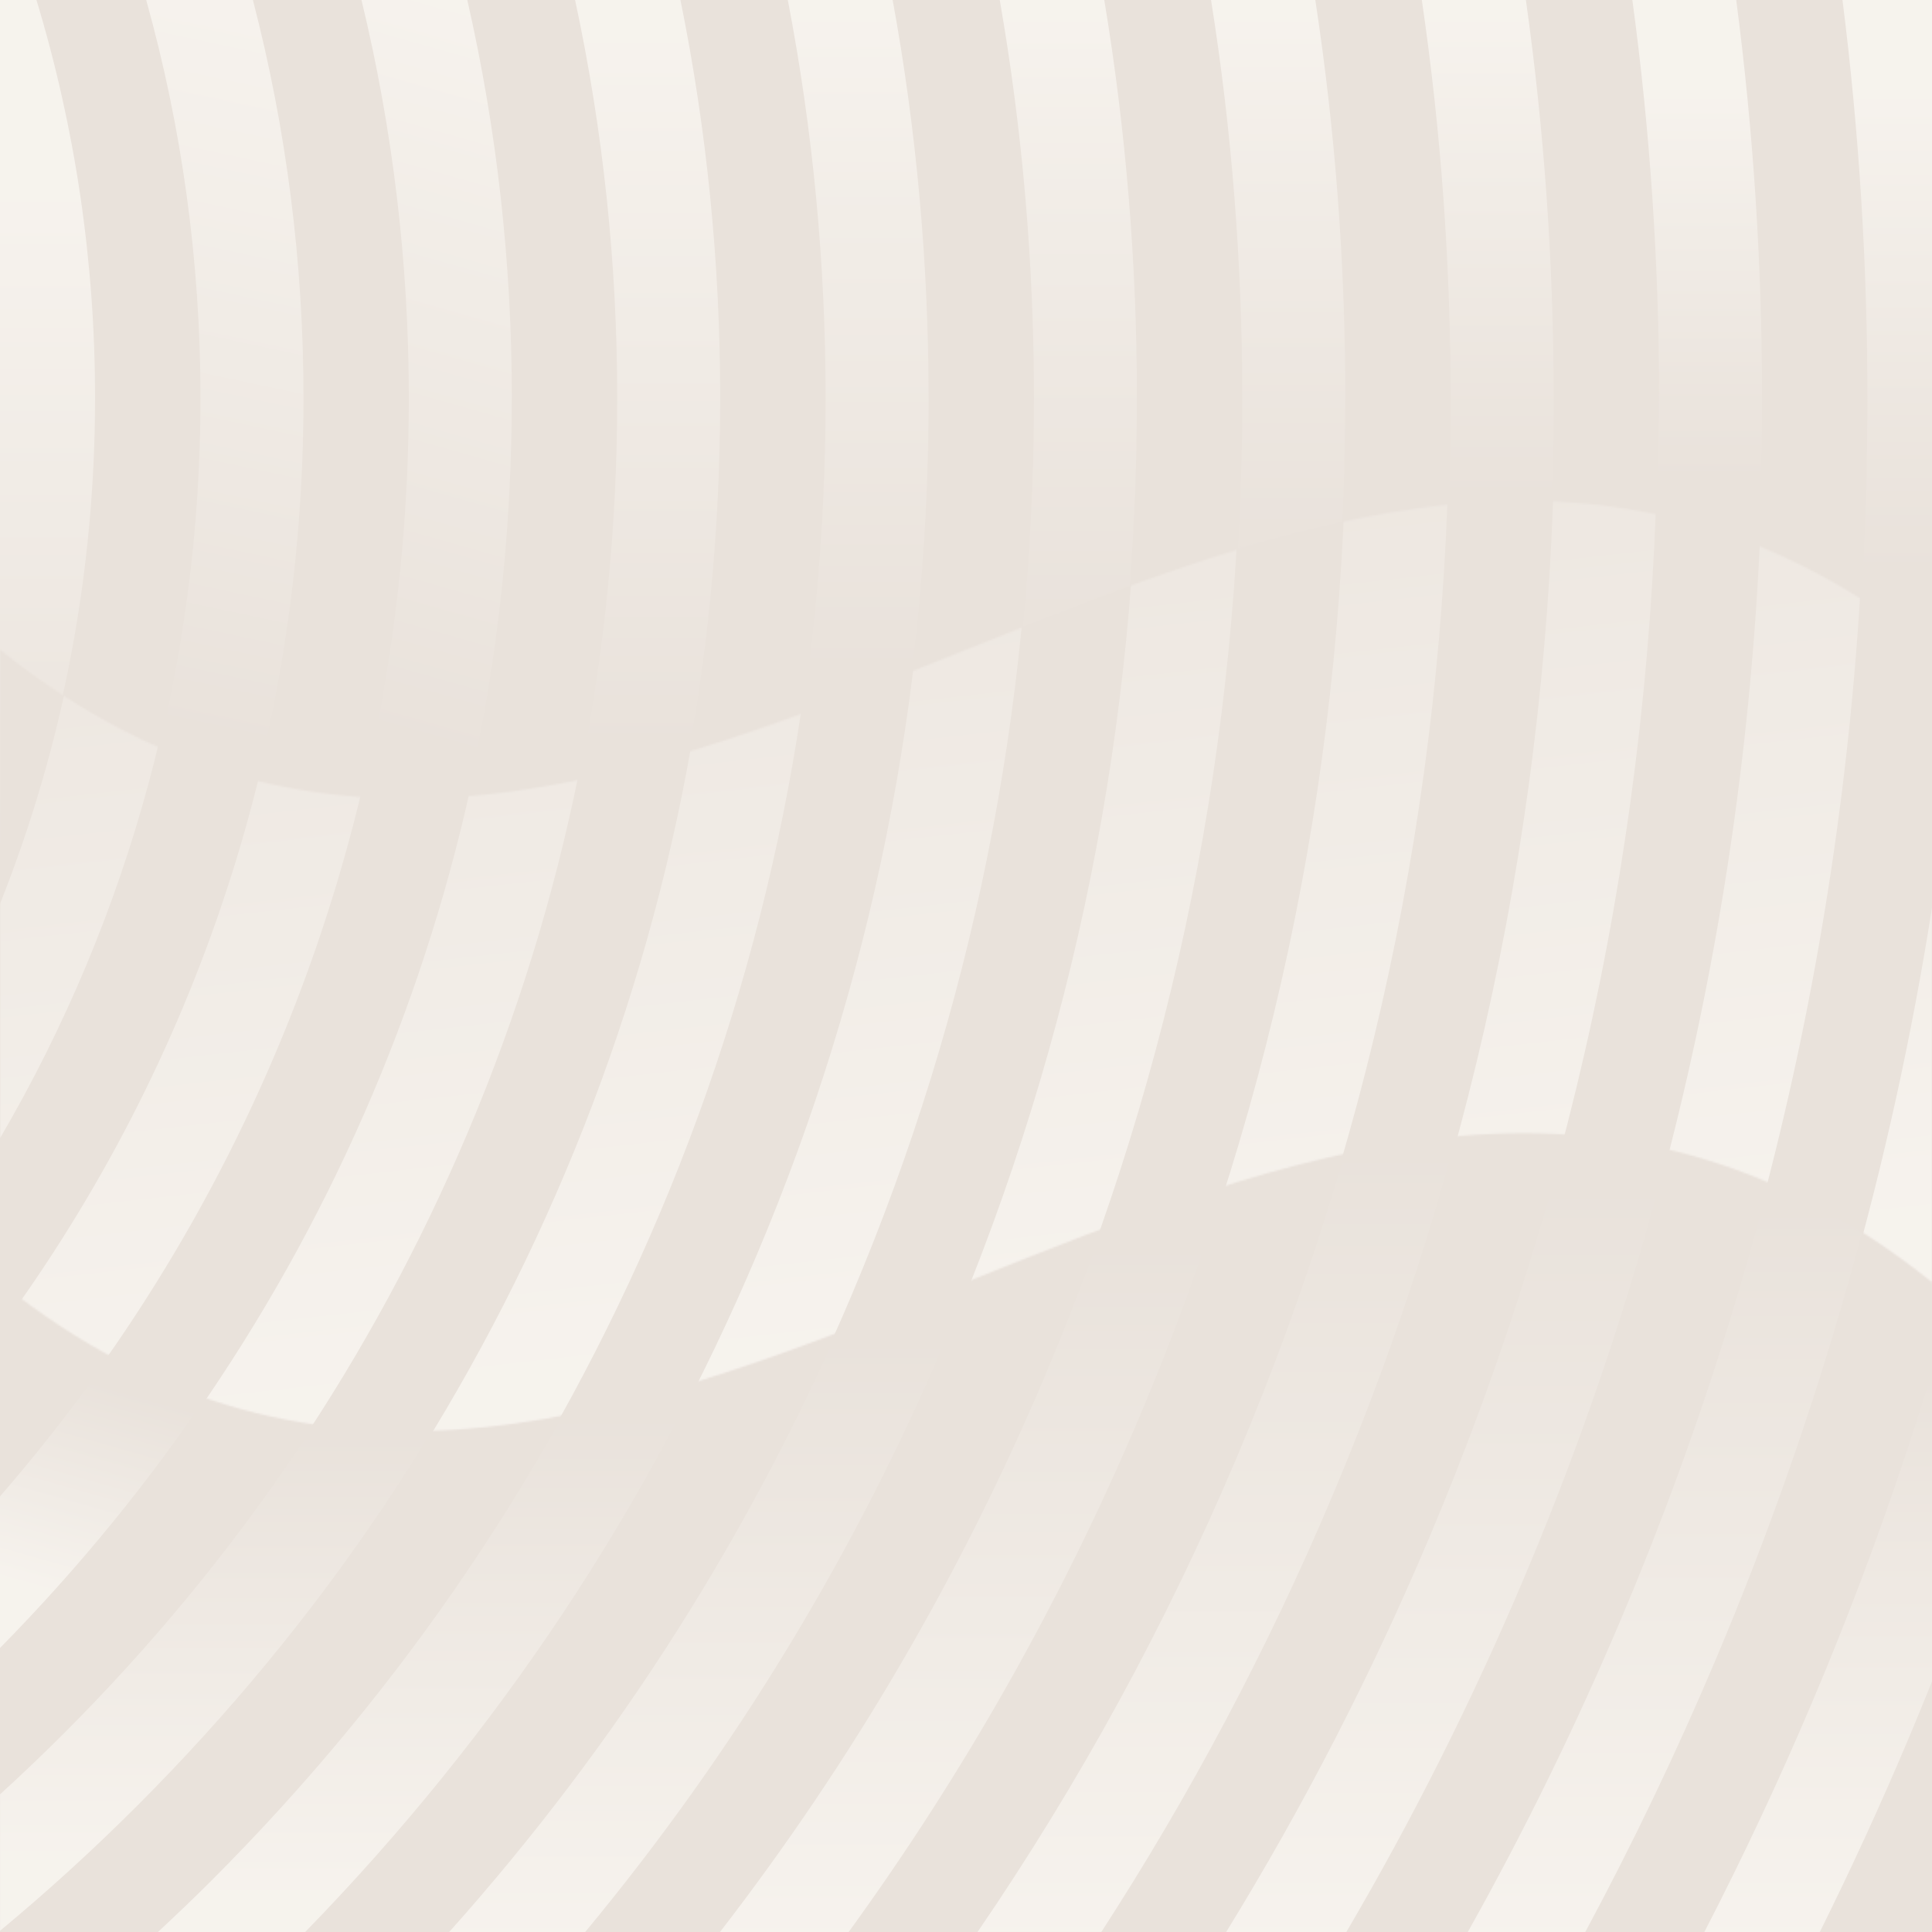
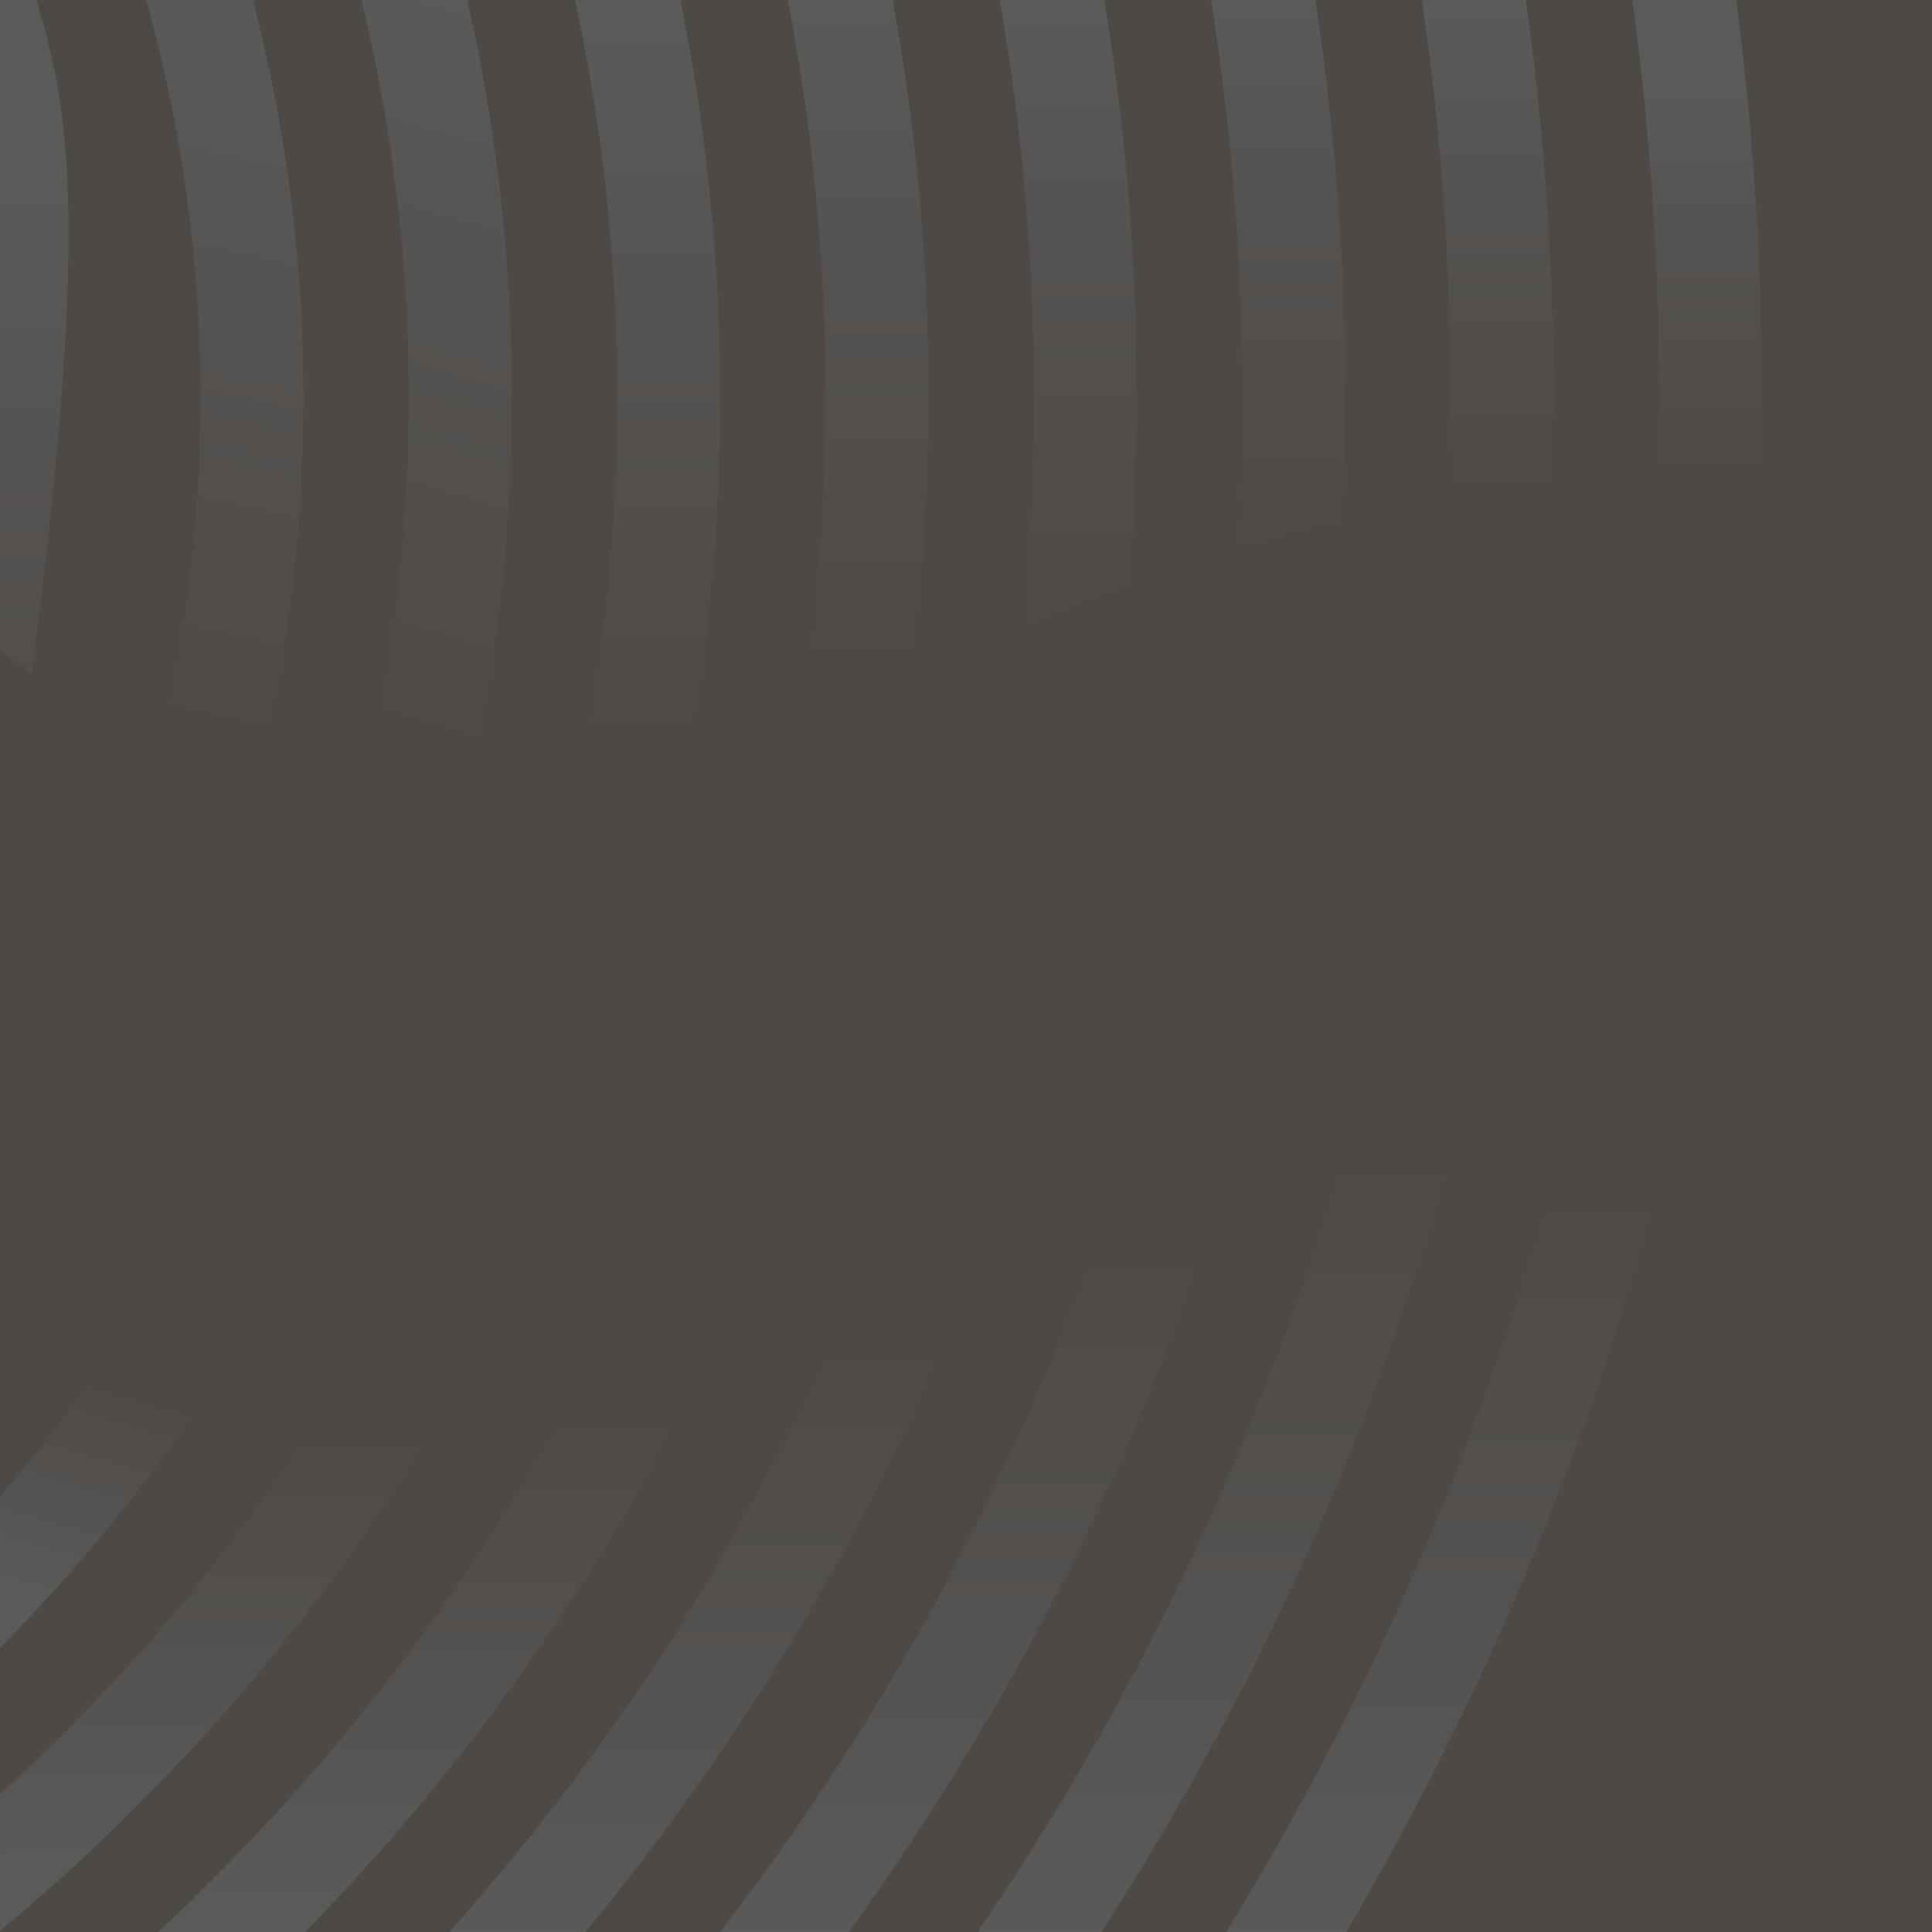
<svg xmlns="http://www.w3.org/2000/svg" width="1080" height="1080" viewBox="0 0 1080 1080" fill="none">
  <rect x="0" y="0" width="1080" height="1080" fill="#333333" stroke="none" />
  <g clip-path="url(#clip0_6077_63)">
-     <rect width="1080" height="1080" fill="#F6F3ED" />
    <g opacity="0.2">
      <path d="M1080 0H0V1080H1080V0Z" fill="#B49F91" />
-       <path d="M20.376 0H0V503.424C34.848 415.188 53.136 320.292 53.136 222.588C53.172 146.052 41.976 71.244 20.376 0Z" fill="url(#paint0_linear_6077_63)" />
+       <path d="M20.376 0H0V503.424C53.172 146.052 41.976 71.244 20.376 0Z" fill="url(#paint0_linear_6077_63)" />
      <path d="M141.335 0H81.719C101.699 71.532 112.067 146.268 112.067 222.588C112.067 370.8 73.079 512.964 0.035 637.524V742.176C110.159 592.344 169.667 412.056 169.667 222.588C169.667 146.448 160.019 71.784 141.371 0L141.335 0Z" fill="url(#paint1_linear_6077_63)" />
      <path d="M286.128 222.588C286.128 146.916 277.776 72.504 261.216 0H202.068C219.492 72.036 228.528 146.592 228.528 222.588C228.528 450.504 147.852 666 0 836.496V921.24C88.74 831.06 158.688 726.552 207.792 610.416C259.74 487.584 286.092 357.084 286.092 222.624L286.128 222.588Z" fill="url(#paint2_linear_6077_63)" />
      <path d="M315.143 655.74C373.175 518.544 402.587 372.816 402.587 222.588C402.587 147.096 395.135 72.72 380.375 0H321.479C337.067 72.612 345.023 146.988 345.023 222.588C345.023 365.04 317.123 503.244 262.115 633.312C208.979 758.952 132.875 871.812 35.963 968.724C24.227 980.46 12.239 991.908 0.035 1003.03V1079.32C26.531 1057.32 52.091 1034.03 76.679 1009.44C178.847 907.272 259.091 788.256 315.143 655.74Z" fill="url(#paint3_linear_6077_63)" />
      <path d="M519.085 222.588C519.085 147.24 512.317 72.9 498.997 0H440.389C454.393 72.828 461.521 147.168 461.521 222.588C461.521 380.772 430.561 534.204 369.469 678.636C310.465 818.172 225.973 943.452 118.369 1051.09C108.505 1060.96 98.461 1070.53 88.309 1080H170.605C277.993 969.768 362.737 842.4 422.497 701.064C486.613 549.504 519.121 388.512 519.121 222.588H519.085Z" fill="url(#paint4_linear_6077_63)" />
      <path d="M635.544 222.588C635.544 147.348 629.424 73.044 617.292 0H558.864C571.572 72.972 577.98 147.276 577.98 222.588C577.98 396.504 543.924 565.2 476.748 723.996C421.416 854.856 345.6 974.268 251.1 1080H327.132C410.616 979.272 478.548 867.528 529.776 746.424C599.94 580.5 635.544 404.244 635.544 222.588Z" fill="url(#paint5_linear_6077_63)" />
      <path d="M752.039 222.588C752.039 147.42 746.423 73.152 735.263 0H676.979C688.607 73.08 694.439 147.384 694.439 222.588C694.439 412.236 657.323 596.16 584.063 769.32C536.867 880.884 476.027 984.816 402.479 1080H474.407C539.243 990.648 593.711 894.312 637.091 791.748C713.339 611.46 752.003 419.976 752.003 222.588H752.039Z" fill="url(#paint6_linear_6077_63)" />
      <path d="M868.499 222.588C868.499 147.528 863.279 73.224 852.983 0H794.807C805.499 73.188 810.899 147.492 810.899 222.588C810.899 427.932 770.687 627.156 691.379 814.644C651.779 908.244 603.287 996.876 546.479 1079.96H615.671C665.387 1003.18 708.479 922.104 744.443 837.072C826.775 642.42 868.499 435.672 868.499 222.552V222.588Z" fill="url(#paint7_linear_6077_63)" />
      <path d="M984.997 222.588C984.997 147.6 980.137 73.332 970.561 0H912.493C922.429 73.296 927.433 147.564 927.433 222.588C927.433 443.664 884.125 658.116 798.769 860.004C766.405 936.504 728.569 1009.91 685.441 1080H752.617C789.805 1016.64 822.889 950.724 851.797 882.432C940.213 673.416 985.033 451.44 985.033 222.588H984.997Z" fill="url(#paint8_linear_6077_63)" />
-       <path d="M1080 502.668V0H1029.96C1039.21 73.368 1043.89 147.6 1043.89 222.588C1043.89 459.396 997.524 689.112 906.048 905.328C880.668 965.34 852.12 1023.59 820.512 1080H886.176C912.744 1030.57 937.044 979.812 959.076 927.756C1017 790.776 1057.39 648.576 1080 502.668Z" fill="url(#paint9_linear_6077_63)" />
-       <path d="M1080 939.997V766.801C1061.1 829.009 1038.89 890.353 1013.37 950.689C994.753 994.717 974.521 1037.81 952.741 1080H1017.29C1034.68 1044.97 1051.06 1009.33 1066.36 973.117C1071 962.101 1075.54 951.085 1079.97 939.997H1080Z" fill="url(#paint10_linear_6077_63)" />
      <mask id="mask0_6077_63" style="mask-type:luminance" maskUnits="userSpaceOnUse" x="0" y="279" width="1080" height="522">
        <path d="M1080 716.757C720 428.217 360 1005.3 0 716.757V363.201C360 651.741 720 74.661 1080 363.201V716.757Z" fill="white" />
      </mask>
      <g mask="url(#mask0_6077_63)">
        <path d="M1080 0H0V1080H1080V0Z" fill="#B49F91" />
-         <path d="M81.036 0H21.06C42.66 71.244 53.82 146.052 53.82 222.588C53.82 320.94 35.316 416.448 0.036 505.188V636.228C72.648 512.028 111.42 370.296 111.42 222.588C111.42 146.268 101.052 71.532 81.036 0ZM201.384 0H141.984C160.596 71.82 170.28 146.448 170.28 222.588C170.28 412.488 110.556 593.172 0 743.292V835.488C147.42 665.208 227.88 450.072 227.88 222.588C227.88 146.592 218.844 72 201.42 0L201.384 0ZM261.468 633.06C316.476 503.028 344.34 364.932 344.34 222.588C344.34 146.988 336.384 72.612 320.796 0H261.936C278.316 72.18 286.776 146.736 286.776 222.588C286.776 486.36 184.968 734.472 0.036 922.176V1002.13C12.096 991.152 23.904 979.848 35.496 968.256C132.336 871.416 208.368 758.664 261.468 633.06ZM1018.08 1080H1080V941.796C1075.75 952.344 1071.47 962.856 1067.04 973.332C1051.74 1009.48 1035.43 1045.04 1018.08 1080ZM460.836 222.588C460.836 147.168 453.708 72.828 439.704 0H381.06C395.82 72.72 403.236 147.096 403.236 222.588C403.236 372.924 373.788 518.724 315.756 655.956C259.668 788.544 179.388 907.632 77.112 1009.87C52.452 1034.53 26.784 1057.9 0.216 1079.96H87.264C97.596 1070.35 107.82 1060.6 117.828 1050.59C225.36 943.056 309.78 817.812 368.784 678.384C429.84 533.988 460.8 380.628 460.8 222.552L460.836 222.588ZM577.296 222.588C577.296 147.276 570.888 72.972 558.18 0H499.644C512.964 72.9 519.732 147.24 519.732 222.588C519.732 388.62 487.224 549.684 423.108 701.316C363.384 842.508 278.748 969.804 171.504 1080H250.272C344.88 974.232 420.768 854.712 476.172 723.744C543.312 564.984 577.368 396.396 577.368 222.588H577.296ZM693.792 222.588C693.792 147.384 687.924 73.08 676.296 0H617.94C630.072 73.044 636.192 147.348 636.192 222.588C636.192 404.352 600.588 580.68 530.388 746.64C479.196 867.636 411.336 979.308 327.96 1080H401.616C475.236 984.78 536.148 880.776 583.38 769.104C656.604 596.016 693.72 412.128 693.72 222.624L693.792 222.588ZM810.252 222.588C810.252 147.492 804.852 73.188 794.124 0H735.912C747.036 73.152 752.652 147.456 752.652 222.588C752.652 420.084 713.988 611.676 637.704 792C594.36 894.456 539.964 990.72 475.2 1080H545.652C602.568 996.804 651.096 908.1 690.732 814.428C770.04 626.976 810.216 427.824 810.216 222.588H810.252ZM926.748 222.588C926.748 147.564 921.744 73.26 911.808 0H853.668C863.964 73.224 869.184 147.528 869.184 222.588C869.184 435.816 827.424 642.636 745.092 837.324C709.164 922.284 666.144 1003.28 616.5 1080H684.648C727.812 1009.84 765.72 936.36 798.12 859.752C883.476 657.936 926.784 443.556 926.784 222.588H926.748ZM1043.21 222.588C1043.21 147.6 1038.53 73.332 1029.28 0H971.208C980.784 73.332 985.644 147.6 985.644 222.588C985.644 451.548 940.824 673.632 852.408 882.684C823.572 950.868 790.488 1016.71 753.372 1080H819.756C851.4 1023.55 880.02 965.196 905.436 905.112C996.876 688.932 1043.24 459.288 1043.24 222.588H1043.21ZM959.724 928.008C937.728 979.992 913.464 1030.64 886.968 1080H952.056C973.872 1037.74 994.14 994.536 1012.79 950.436C1038.6 889.416 1060.99 827.388 1080.07 764.46V506.916C1057.36 651.42 1017.18 792.288 959.76 927.972L959.724 928.008Z" fill="url(#paint11_linear_6077_63)" />
      </g>
    </g>
  </g>
  <defs>
    <linearGradient id="paint0_linear_6077_63" x1="26.568" y1="503.424" x2="26.568" y2="0" gradientUnits="userSpaceOnUse">
      <stop stop-color="#B49F91" />
      <stop offset="0.78" stop-color="#F6F3ED" />
    </linearGradient>
    <linearGradient id="paint1_linear_6077_63" x1="4.967" y1="725.148" x2="159.515" y2="-0.72" gradientUnits="userSpaceOnUse">
      <stop offset="0.44" stop-color="#B49F91" />
      <stop offset="0.52" stop-color="#BEAC9F" />
      <stop offset="0.84" stop-color="#E6DFD7" />
      <stop offset="1" stop-color="#F6F3ED" />
    </linearGradient>
    <linearGradient id="paint2_linear_6077_63" x1="42.552" y1="892.764" x2="293.544" y2="6.372" gradientUnits="userSpaceOnUse">
      <stop stop-color="#F6F3ED" />
      <stop offset="0.13" stop-color="#B39F91" />
      <stop offset="0.55" stop-color="#B49F91" />
      <stop offset="0.87" stop-color="#E2DAD1" />
      <stop offset="0.99" stop-color="#F6F3ED" />
    </linearGradient>
    <linearGradient id="paint3_linear_6077_63" x1="201.311" y1="1079.32" x2="201.311" y2="0" gradientUnits="userSpaceOnUse">
      <stop offset="0.04" stop-color="#F6F3ED" />
      <stop offset="0.26" stop-color="#B39F91" />
      <stop offset="0.61" stop-color="#B49F91" />
      <stop offset="0.98" stop-color="#F6F3ED" />
    </linearGradient>
    <linearGradient id="paint4_linear_6077_63" x1="303.661" y1="1080" x2="303.661" y2="0" gradientUnits="userSpaceOnUse">
      <stop offset="0.02" stop-color="#F6F3ED" />
      <stop offset="0.27" stop-color="#B39F91" />
      <stop offset="0.65" stop-color="#B49F91" />
      <stop offset="0.9" stop-color="#E2DAD1" />
      <stop offset="0.99" stop-color="#F6F3ED" />
    </linearGradient>
    <linearGradient id="paint5_linear_6077_63" x1="443.34" y1="1080" x2="443.34" y2="0" gradientUnits="userSpaceOnUse">
      <stop stop-color="#F6F3ED" />
      <stop offset="0.31" stop-color="#B39F91" />
      <stop offset="0.64" stop-color="#B49F91" />
      <stop offset="0.7" stop-color="#BAA79A" />
      <stop offset="0.81" stop-color="#CDBFB4" />
      <stop offset="0.95" stop-color="#EBE5DE" />
      <stop offset="0.99" stop-color="#F6F3ED" />
    </linearGradient>
    <linearGradient id="paint6_linear_6077_63" x1="577.259" y1="1080" x2="577.259" y2="0" gradientUnits="userSpaceOnUse">
      <stop stop-color="#F6F3ED" />
      <stop offset="0.36" stop-color="#B39F91" />
      <stop offset="0.69" stop-color="#B49F91" />
      <stop offset="0.74" stop-color="#BAA79A" />
      <stop offset="0.83" stop-color="#CCBEB3" />
      <stop offset="0.95" stop-color="#E9E2DB" />
      <stop offset="0.99" stop-color="#F6F3ED" />
    </linearGradient>
    <linearGradient id="paint7_linear_6077_63" x1="707.507" y1="1080" x2="707.507" y2="0" gradientUnits="userSpaceOnUse">
      <stop stop-color="#F6F3ED" />
      <stop offset="0.21" stop-color="#D2C6BB" />
      <stop offset="0.41" stop-color="#B39F91" />
      <stop offset="0.74" stop-color="#B49F91" />
      <stop offset="0.8" stop-color="#C2B1A4" />
      <stop offset="0.94" stop-color="#E7E0D8" />
      <stop offset="0.99" stop-color="#F6F3ED" />
    </linearGradient>
    <linearGradient id="paint8_linear_6077_63" x1="835.201" y1="1080" x2="835.201" y2="0" gradientUnits="userSpaceOnUse">
      <stop stop-color="#F6F3ED" />
      <stop offset="0.39" stop-color="#B39F91" />
      <stop offset="0.75" stop-color="#B49F91" />
      <stop offset="0.8" stop-color="#C2B1A4" />
      <stop offset="0.91" stop-color="#E7E0D8" />
      <stop offset="0.95" stop-color="#F6F3ED" />
    </linearGradient>
    <linearGradient id="paint9_linear_6077_63" x1="950.256" y1="1080" x2="950.256" y2="0" gradientUnits="userSpaceOnUse">
      <stop stop-color="#F6F3ED" />
      <stop offset="0.38" stop-color="#B39F91" />
      <stop offset="0.7" stop-color="#B49F91" />
      <stop offset="0.77" stop-color="#C2B1A4" />
      <stop offset="0.9" stop-color="#E7E0D8" />
      <stop offset="0.95" stop-color="#F6F3ED" />
    </linearGradient>
    <linearGradient id="paint10_linear_6077_63" x1="1016.39" y1="1080" x2="1016.39" y2="766.801" gradientUnits="userSpaceOnUse">
      <stop stop-color="#F6F3ED" />
      <stop offset="0.22" stop-color="#EBE5DD" />
      <stop offset="0.65" stop-color="#CEC0B5" />
      <stop offset="1" stop-color="#B49F91" />
    </linearGradient>
    <linearGradient id="paint11_linear_6077_63" x1="465.66" y1="102.348" x2="538.524" y2="750.708" gradientUnits="userSpaceOnUse">
      <stop stop-color="#B49F91" />
      <stop offset="0.98" stop-color="#F6F3ED" />
    </linearGradient>
    <clipPath id="clip0_6077_63">
      <rect width="1080" height="1080" fill="white" />
    </clipPath>
  </defs>
</svg>